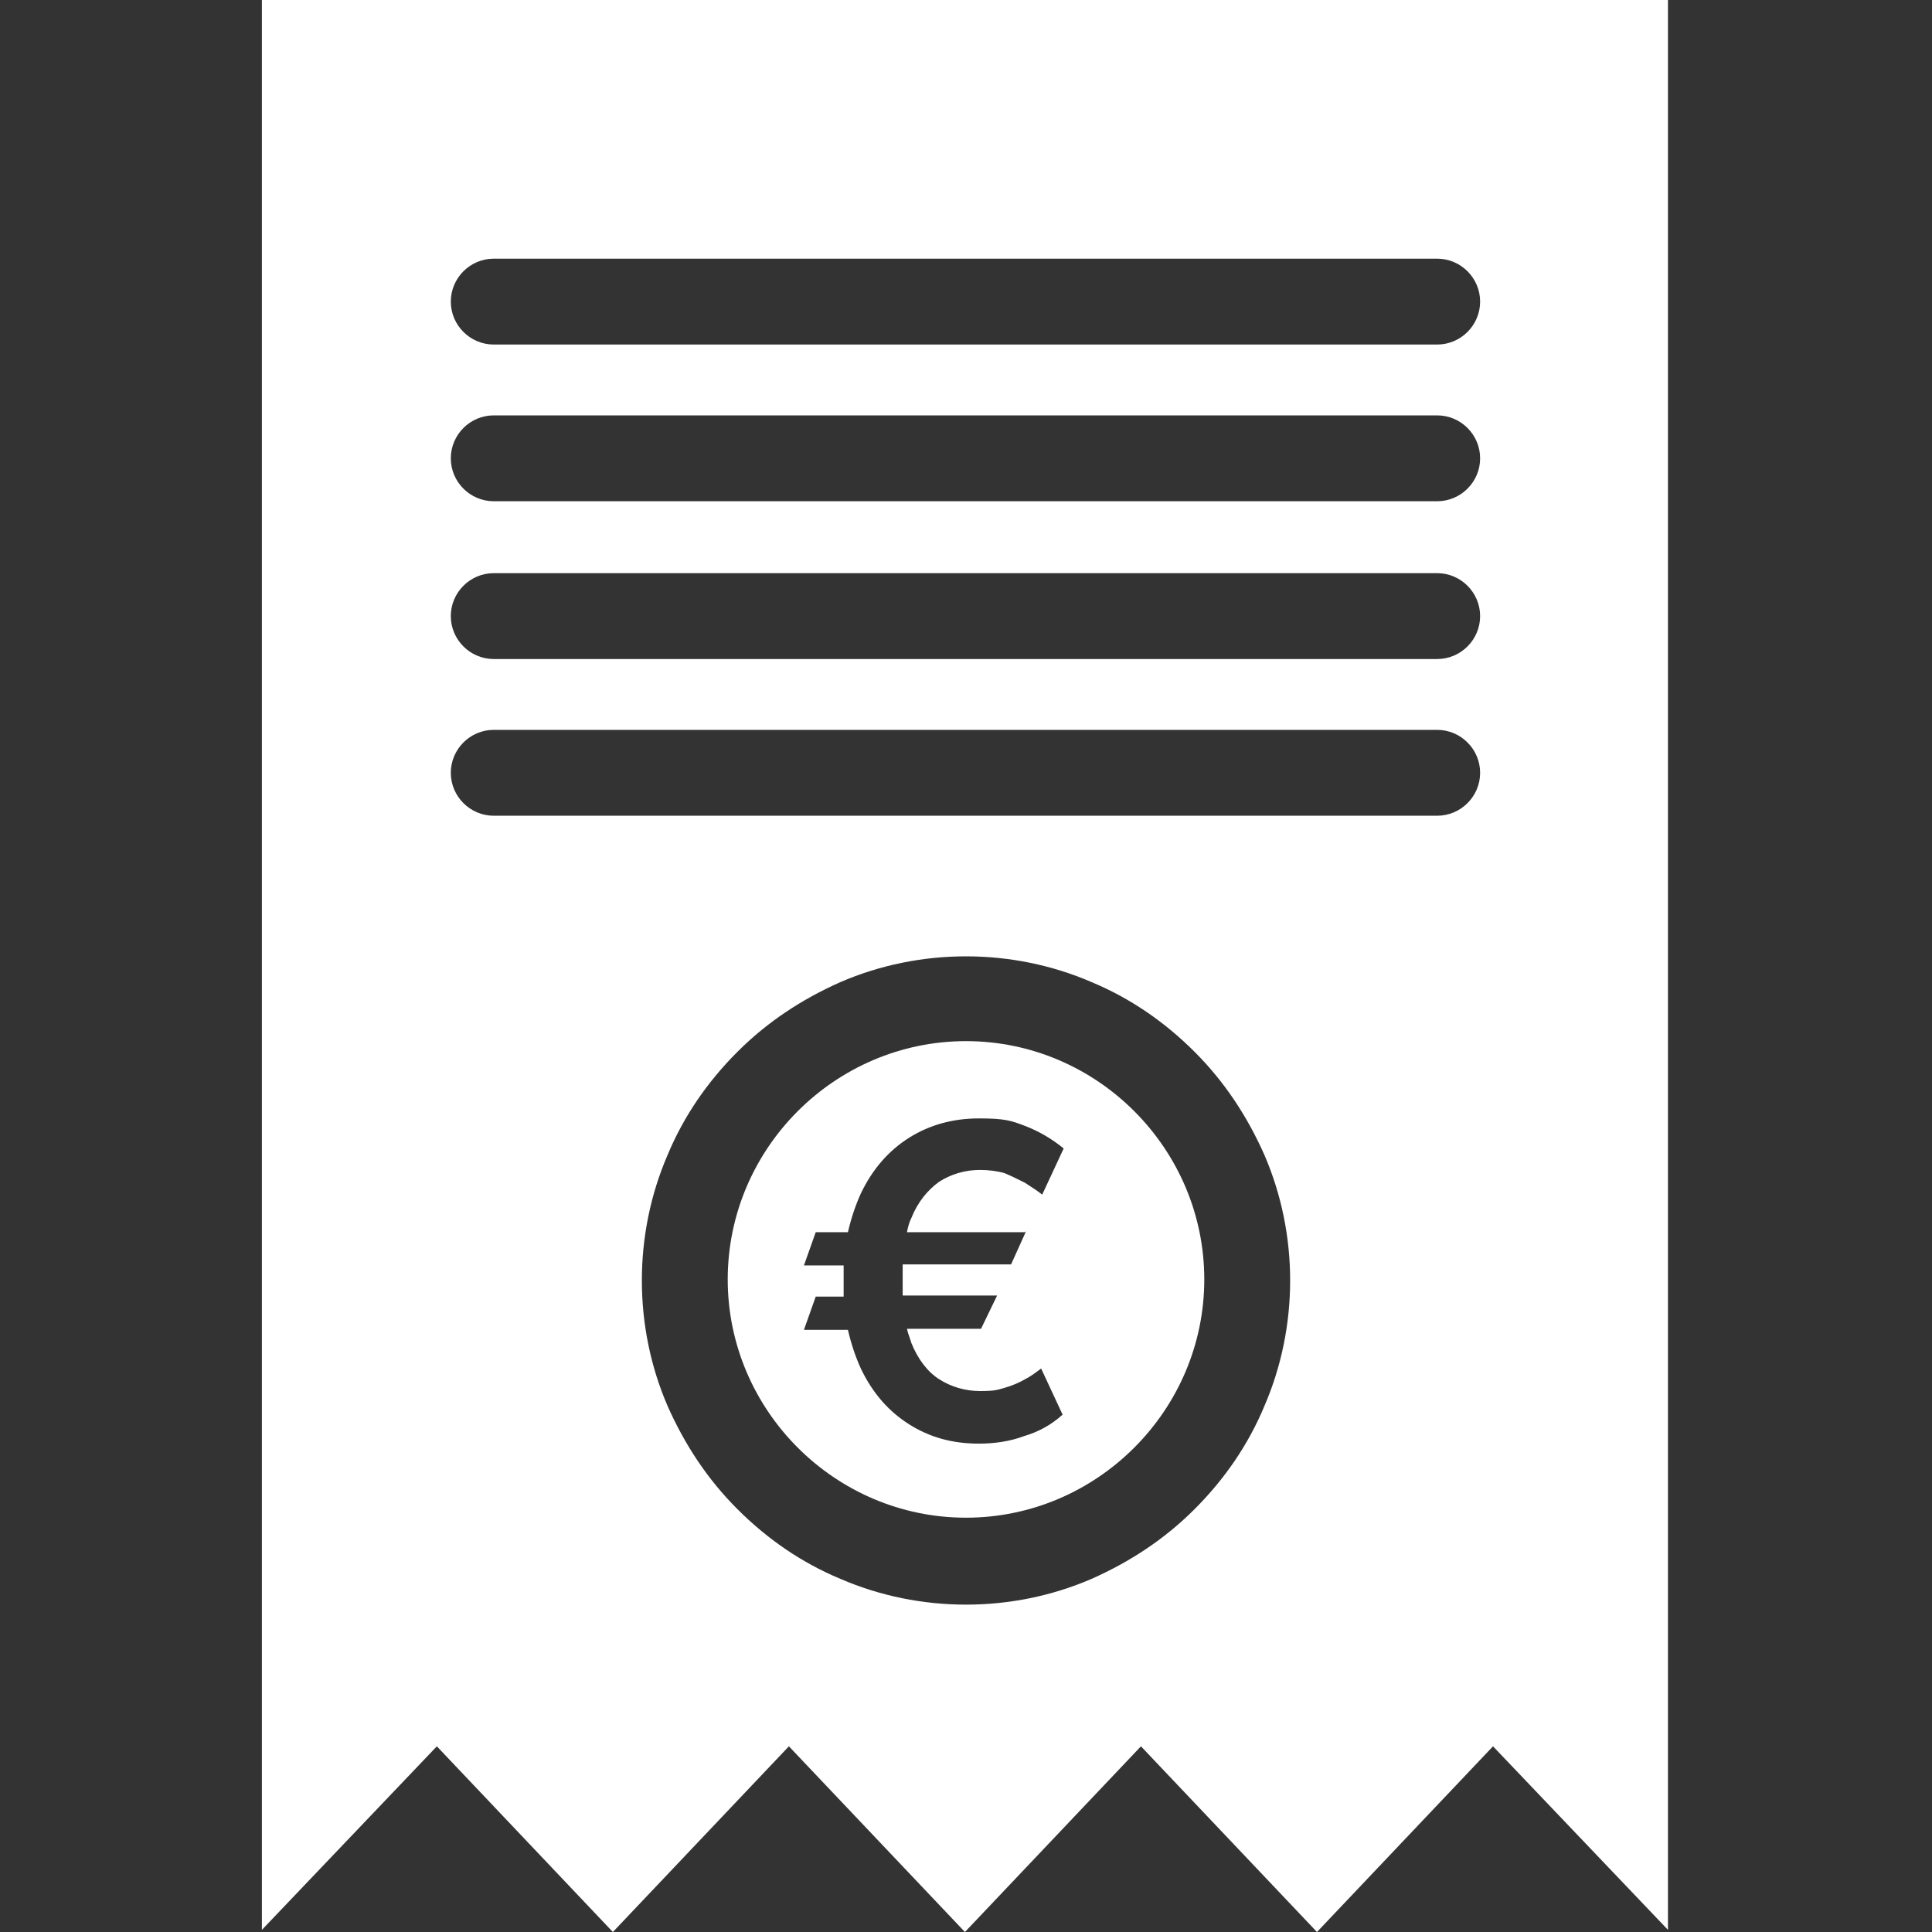
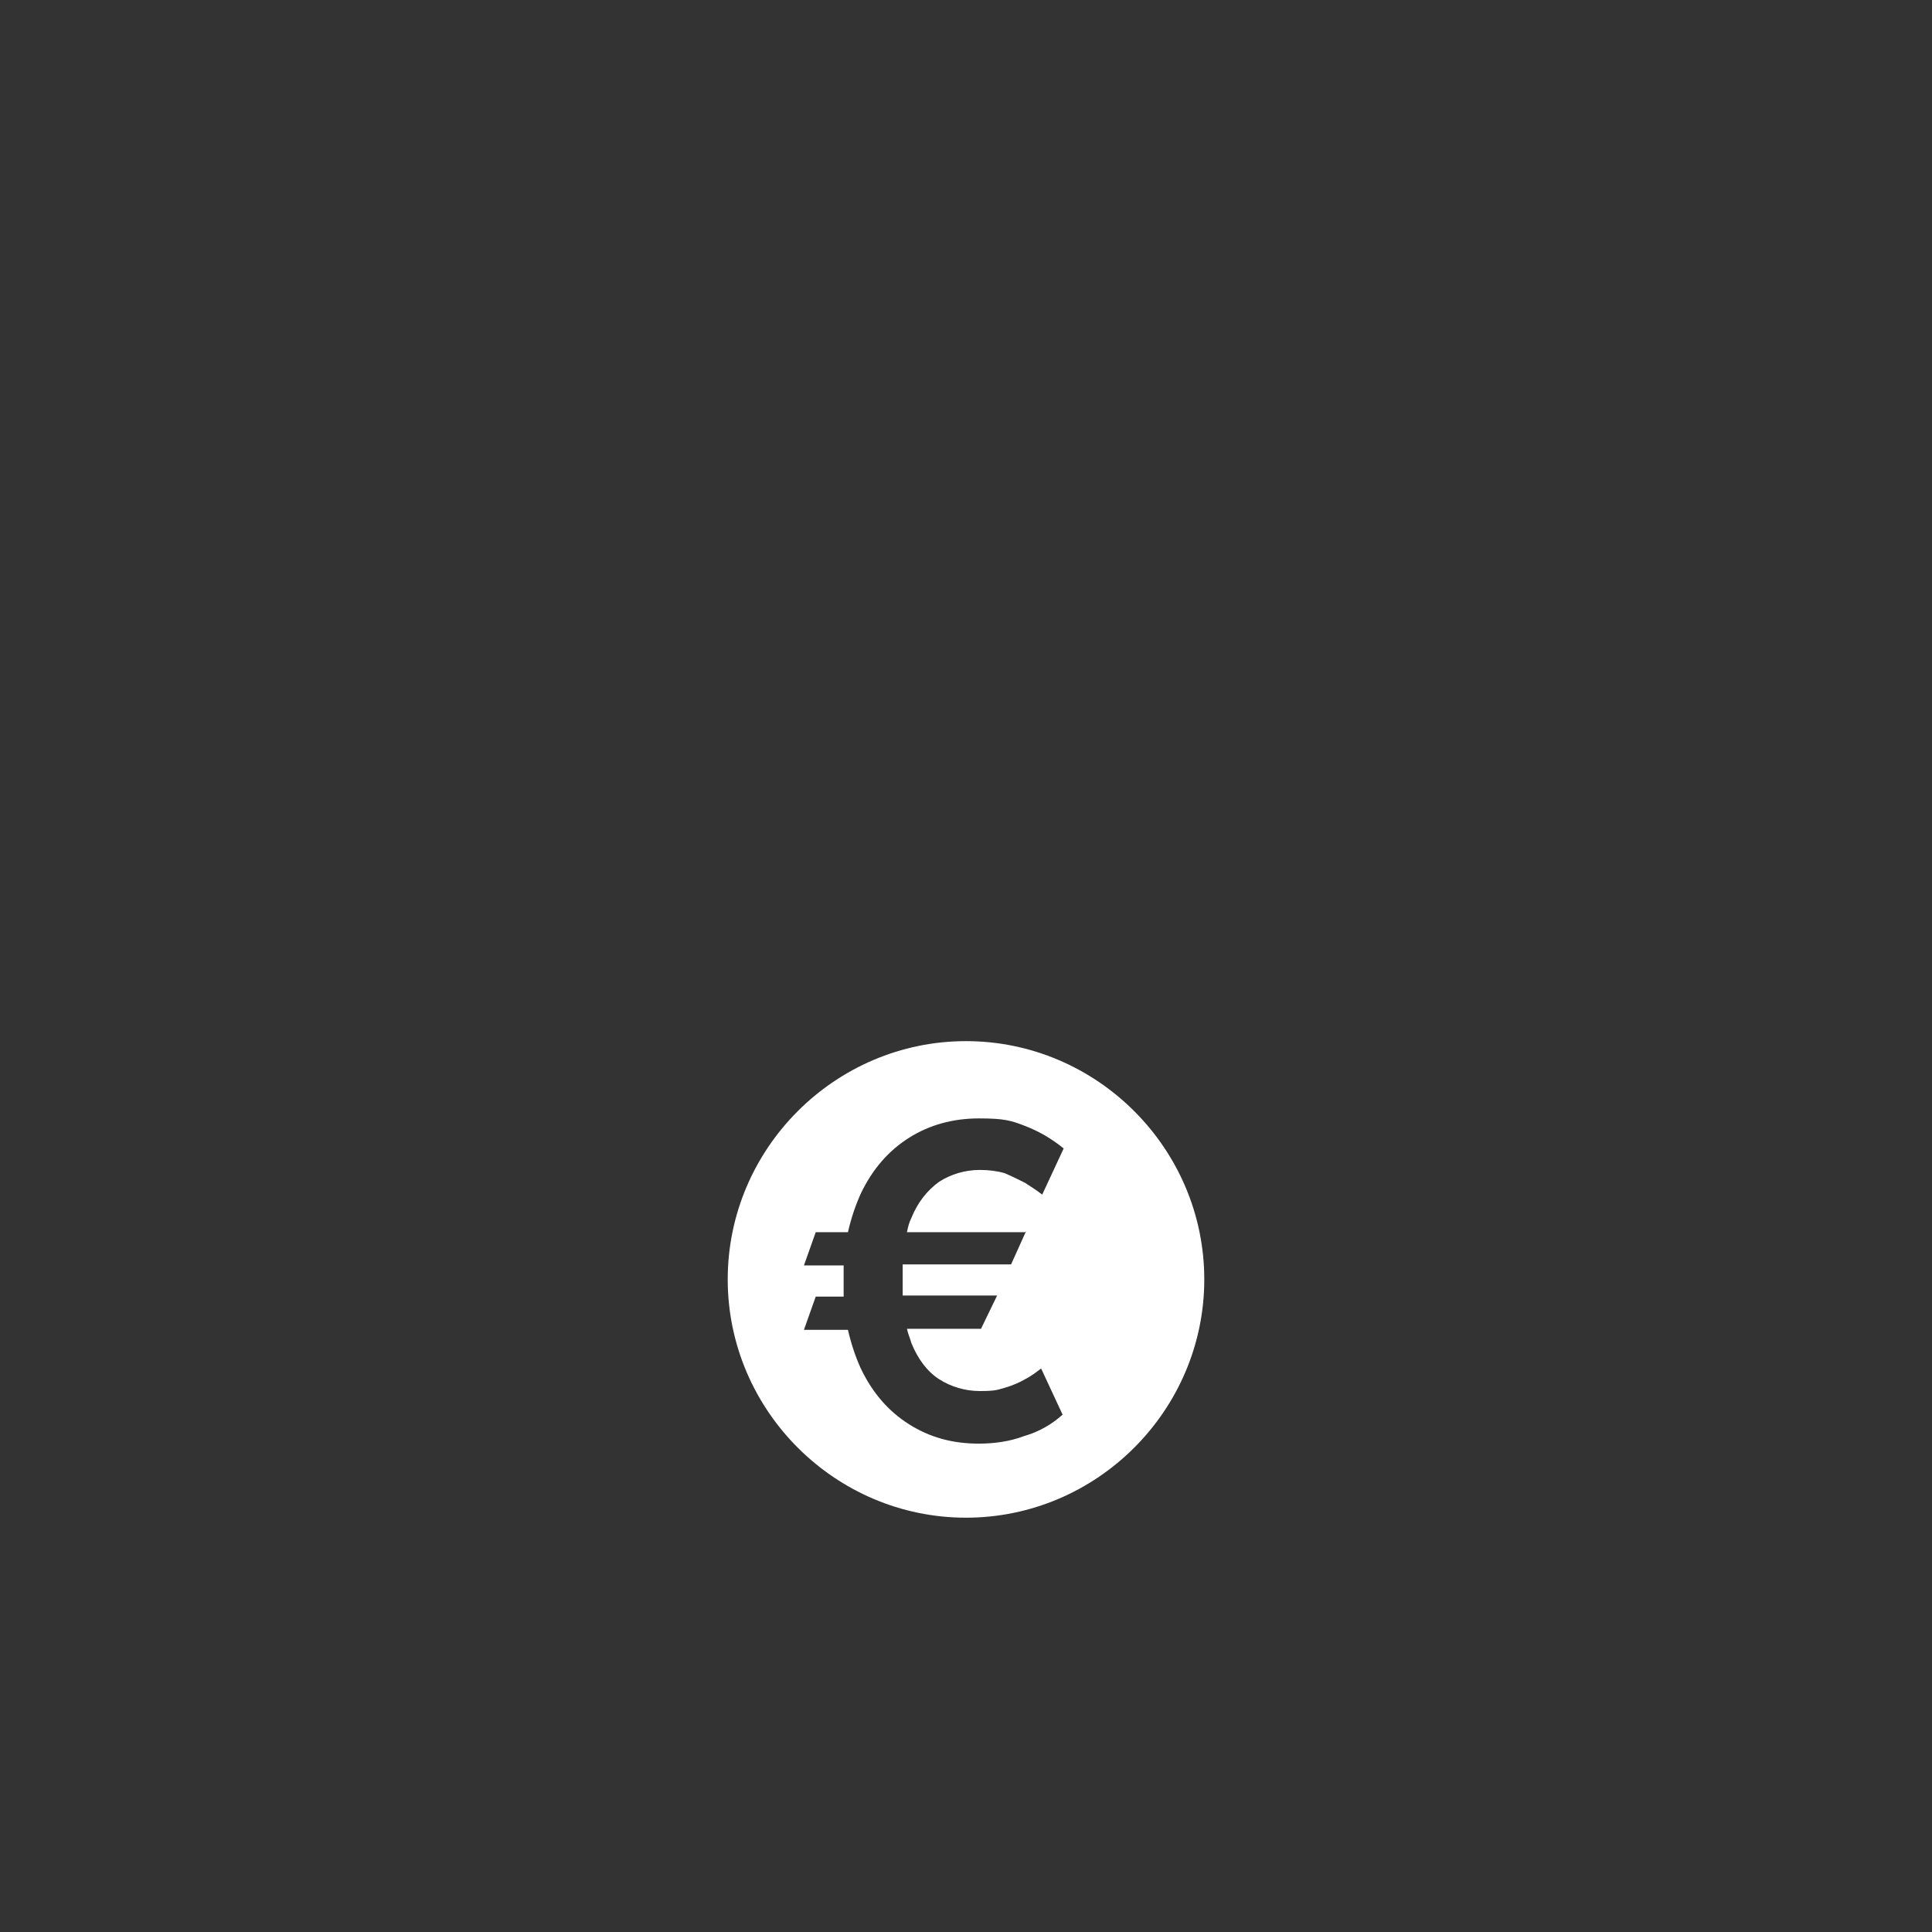
<svg xmlns="http://www.w3.org/2000/svg" id="Calque_1" version="1.1" viewBox="0 0 180 180">
  <rect x="0" y="0" width="180" height="180" fill="#333333" stroke="none" />
  <defs>
    <style> .st0 { fill: #fff; } </style>
  </defs>
-   <path class="st0" d="M24.4,0v179.8l16.3-17.1,16.4,17.3,16.4-17.3,16.4,17.3,16.4-17.3,16.4,17.3,16.4-17.3,16.3,17.1V0H24.4ZM117.8,131c-1.5,3.6-3.7,6.8-6.5,9.6-2.8,2.8-6,4.9-9.6,6.5-3.7,1.6-7.7,2.4-11.7,2.4s-8-.8-11.7-2.4c-3.6-1.5-6.8-3.7-9.6-6.5-2.8-2.8-4.9-6-6.5-9.6-1.6-3.7-2.4-7.7-2.4-11.7s.8-8,2.4-11.7c1.5-3.6,3.7-6.8,6.5-9.6,2.8-2.8,6-4.9,9.6-6.5,3.7-1.6,7.7-2.4,11.7-2.4s8,.8,11.7,2.4c3.6,1.5,6.8,3.7,9.6,6.5,2.8,2.8,4.9,6,6.5,9.6,1.6,3.7,2.4,7.7,2.4,11.7s-.8,8-2.4,11.7ZM134,76H46c-2.2,0-4-1.8-4-4s1.8-4,4-4h87.9c2.2,0,4,1.8,4,4s-1.8,4-4,4ZM134,61.4H46c-2.2,0-4-1.8-4-4s1.8-4,4-4h87.9c2.2,0,4,1.8,4,4s-1.8,4-4,4ZM134,46.7H46c-2.2,0-4-1.8-4-4s1.8-4,4-4h87.9c2.2,0,4,1.8,4,4s-1.8,4-4,4ZM134,32.1H46c-2.2,0-4-1.8-4-4s1.8-4,4-4h87.9c2.2,0,4,1.8,4,4s-1.8,4-4,4Z" />
  <path class="st0" d="M90,97c-12.2,0-22.2,10-22.2,22.2s10,22.2,22.2,22.2,22.2-10,22.2-22.2-10-22.2-22.2-22.2ZM95.6,114.7l-1.4,3.1h-10.1c0,.5,0,1,0,1.5s0,1,0,1.4h8.8l-1.5,3.1h-6.9c.1.5.3.9.4,1.3.6,1.5,1.5,2.7,2.6,3.4,1.1.7,2.4,1.1,3.8,1.1s1.6-.1,2.3-.3c.7-.2,1.4-.5,1.9-.8.6-.3,1.1-.7,1.5-1l2,4.3c-1,.9-2.2,1.6-3.6,2-1.3.5-2.8.7-4.2.7-2.5,0-4.6-.6-6.5-1.8-1.9-1.2-3.4-2.9-4.5-5.2-.5-1.1-.9-2.3-1.2-3.6h-4.1l1.1-3.1h2.6c0-.5,0-.9,0-1.4s0-1,0-1.5h-3.7l1.1-3.1h3c.3-1.3.7-2.5,1.2-3.6,1.1-2.3,2.6-4,4.5-5.2,1.9-1.2,4.1-1.8,6.5-1.8s3,.2,4.3.7c1.3.5,2.5,1.2,3.6,2.1l-2,4.3c-.5-.4-1-.7-1.6-1.1-.6-.3-1.2-.6-1.9-.9-.7-.2-1.5-.3-2.3-.3-1.4,0-2.7.4-3.8,1.1-1.1.8-2,1.9-2.6,3.4-.2.4-.3.8-.4,1.3h11Z" />
</svg>